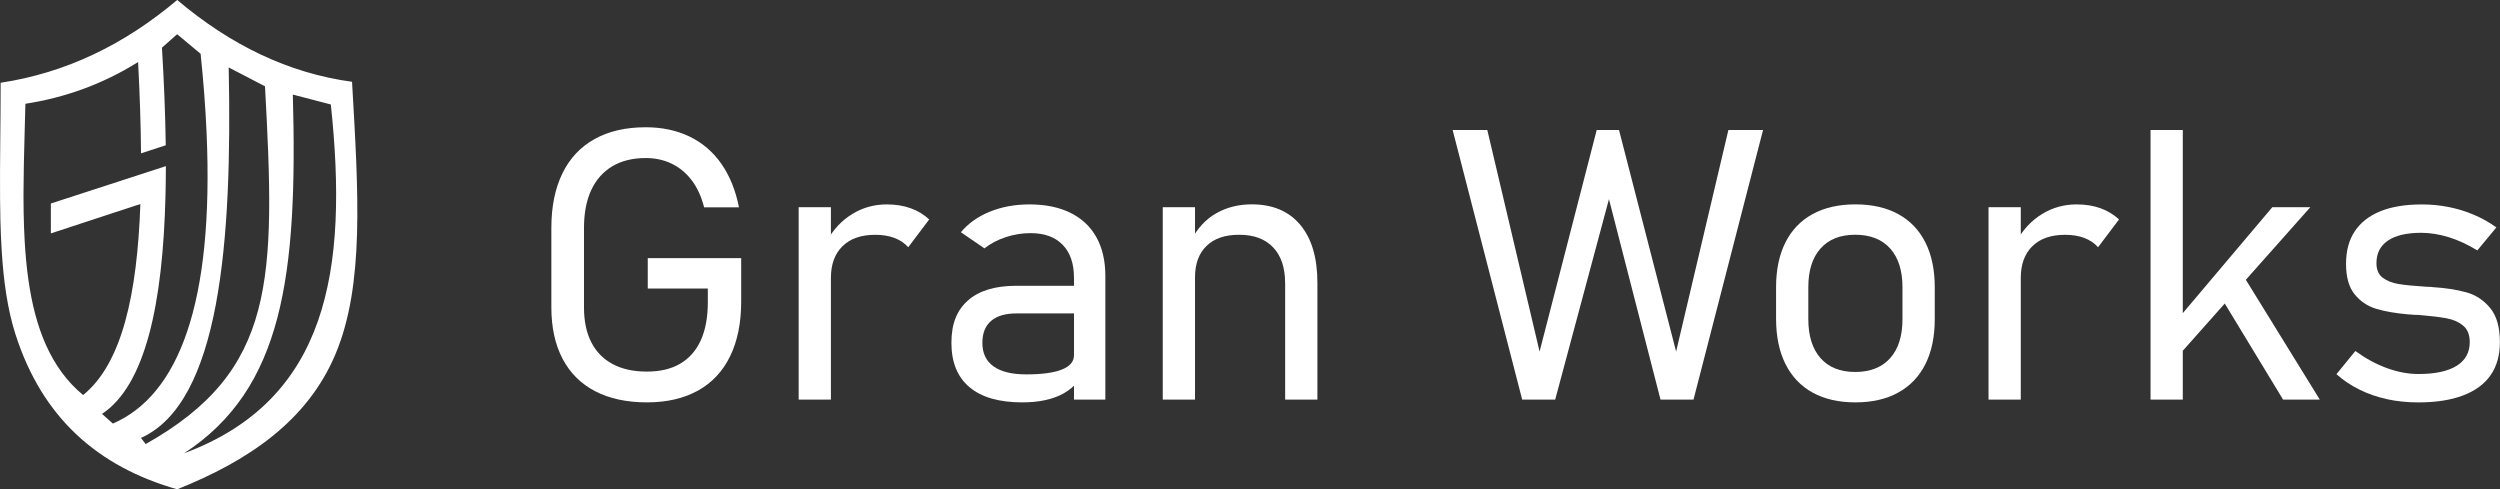
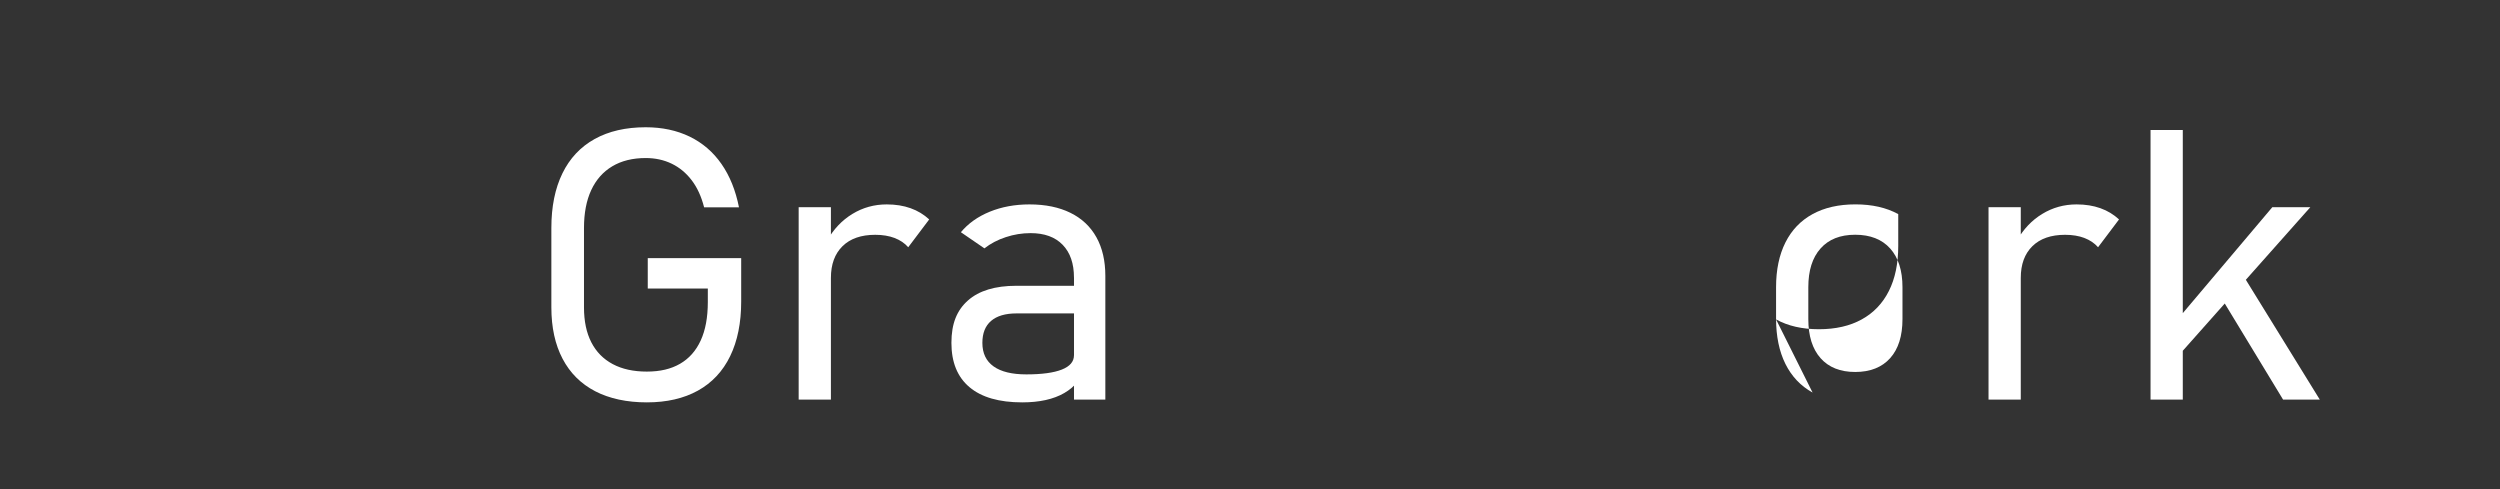
<svg xmlns="http://www.w3.org/2000/svg" id="_イヤー_2" width="300mm" height="58.72mm" viewBox="0 0 850.39 166.45">
  <rect x="0" y="0" width="850.39" height="166.45" fill="#333333" stroke="none" />
  <g id="_イヤー_1-2">
    <g>
      <g>
        <path d="M252.12,87.81v14.76c0,7.23-1.25,13.42-3.75,18.57-2.5,5.15-6.16,9.06-10.97,11.73-4.81,2.67-10.61,4-17.37,4s-12.71-1.26-17.56-3.78c-4.86-2.52-8.56-6.2-11.1-11.04-2.54-4.83-3.82-10.66-3.82-17.47v-27.05c0-7.23,1.25-13.41,3.75-18.54,2.5-5.13,6.16-9.03,10.97-11.7,4.81-2.67,10.6-4,17.37-4,5.59,0,10.57,1.06,14.95,3.18,4.37,2.12,7.98,5.22,10.82,9.3,2.84,4.08,4.82,9,5.96,14.76h-11.86c-.93-3.66-2.33-6.73-4.22-9.21-1.89-2.48-4.16-4.36-6.81-5.64-2.65-1.28-5.59-1.92-8.83-1.92-4.46,0-8.25,.94-11.38,2.81-3.13,1.87-5.52,4.57-7.16,8.1-1.64,3.53-2.46,7.82-2.46,12.86v27.05c0,4.67,.83,8.62,2.49,11.86,1.66,3.24,4.09,5.71,7.28,7.41,3.19,1.7,7.06,2.55,11.6,2.55s8.22-.88,11.29-2.65c3.07-1.77,5.41-4.4,7.03-7.91,1.62-3.51,2.43-7.87,2.43-13.09v-4.6h-20.43v-10.34h31.78Z" style="fill:#fff;" />
        <path d="M271.67,70.47h10.97v65.46h-10.97V70.47Zm32.6,10.47c-1.89-.71-4.08-1.07-6.56-1.07-4.79,0-8.5,1.29-11.13,3.88-2.63,2.59-3.94,6.17-3.94,10.75l-1.32-12.61c2.19-3.91,5.06-6.95,8.61-9.11,3.55-2.17,7.45-3.25,11.7-3.25,2.98,0,5.69,.43,8.1,1.29,2.42,.86,4.53,2.14,6.34,3.82l-7.13,9.46c-1.22-1.39-2.77-2.44-4.67-3.15Z" style="fill:#fff;" />
        <path d="M329.78,131.7c-4.1-3.45-6.15-8.47-6.15-15.07s1.88-11.12,5.64-14.44c3.76-3.32,9.24-4.98,16.43-4.98h20.18l.88,9.4h-21c-3.78,0-6.66,.85-8.64,2.55-1.98,1.7-2.96,4.19-2.96,7.47,0,3.53,1.27,6.2,3.82,8.01,2.54,1.81,6.25,2.71,11.13,2.71,5.3,0,9.32-.55,12.08-1.64,2.75-1.09,4.13-2.71,4.13-4.86l1.32,8.89c-1.22,1.56-2.75,2.87-4.6,3.94-1.85,1.07-3.97,1.87-6.37,2.4-2.4,.53-5.05,.79-7.95,.79-7.86,0-13.84-1.72-17.94-5.17Zm35.54-37.27c0-4.79-1.28-8.51-3.85-11.16-2.56-2.65-6.2-3.97-10.91-3.97-2.86,0-5.67,.45-8.42,1.36-2.75,.9-5.18,2.17-7.28,3.82l-8.01-5.49c2.48-2.98,5.75-5.31,9.81-6.97,4.06-1.66,8.57-2.49,13.53-2.49,5.42,0,10.07,.96,13.94,2.87,3.87,1.91,6.81,4.69,8.83,8.32,2.02,3.64,3.03,8.02,3.03,13.15v42.06h-10.66v-41.5Z" style="fill:#fff;" />
-         <path d="M395.52,70.47h10.97v65.46h-10.97V70.47Zm41.62,25.79c0-5.21-1.36-9.25-4.07-12.11-2.71-2.86-6.55-4.29-11.51-4.29s-8.5,1.26-11.13,3.78c-2.63,2.52-3.94,6.1-3.94,10.72l-1.32-12.61c2.14-4.12,4.99-7.19,8.55-9.21,3.55-2.02,7.58-3.03,12.08-3.03,7.1,0,12.6,2.32,16.49,6.97,3.89,4.65,5.83,11.22,5.83,19.71v39.73h-10.97v-39.67Z" style="fill:#fff;" />
-         <path d="M543.15,44.23h7.57l19.42,75.36,17.78-75.36h11.79l-23.65,91.69h-11.23l-17.53-68.17-18.29,68.17h-11.23l-23.65-91.69h11.79l17.78,75.36,19.43-75.36Z" style="fill:#fff;" />
-         <path d="M616.56,133.53c-4.04-2.23-7.12-5.48-9.24-9.74-2.12-4.27-3.18-9.41-3.18-15.42v-10.66c0-5.93,1.06-11,3.18-15.23,2.12-4.23,5.2-7.44,9.24-9.65,4.04-2.21,8.89-3.31,14.57-3.31s10.53,1.1,14.57,3.31c4.04,2.21,7.12,5.42,9.24,9.65,2.12,4.22,3.18,9.3,3.18,15.23v10.85c0,5.97-1.06,11.07-3.18,15.29-2.12,4.23-5.2,7.45-9.24,9.68-4.03,2.23-8.89,3.34-14.57,3.34s-10.53-1.11-14.57-3.34Zm26.39-11.7c2.8-3.13,4.19-7.56,4.19-13.28v-10.85c0-5.67-1.4-10.07-4.19-13.18-2.8-3.11-6.76-4.67-11.89-4.67s-9.02,1.56-11.79,4.67c-2.78,3.11-4.16,7.5-4.16,13.18v10.85c0,5.72,1.39,10.14,4.16,13.28,2.78,3.13,6.71,4.7,11.79,4.7s9.09-1.57,11.89-4.7Z" style="fill:#fff;" />
+         <path d="M616.56,133.53c-4.04-2.23-7.12-5.48-9.24-9.74-2.12-4.27-3.18-9.41-3.18-15.42v-10.66c0-5.93,1.06-11,3.18-15.23,2.12-4.23,5.2-7.44,9.24-9.65,4.04-2.21,8.89-3.31,14.57-3.31s10.53,1.1,14.57,3.31v10.85c0,5.97-1.06,11.07-3.18,15.29-2.12,4.23-5.2,7.45-9.24,9.68-4.03,2.23-8.89,3.34-14.57,3.34s-10.53-1.11-14.57-3.34Zm26.39-11.7c2.8-3.13,4.19-7.56,4.19-13.28v-10.85c0-5.67-1.4-10.07-4.19-13.18-2.8-3.11-6.76-4.67-11.89-4.67s-9.02,1.56-11.79,4.67c-2.78,3.11-4.16,7.5-4.16,13.18v10.85c0,5.72,1.39,10.14,4.16,13.28,2.78,3.13,6.71,4.7,11.79,4.7s9.09-1.57,11.89-4.7Z" style="fill:#fff;" />
        <path d="M676.41,70.47h10.97v65.46h-10.97V70.47Zm32.6,10.47c-1.89-.71-4.08-1.07-6.56-1.07-4.79,0-8.5,1.29-11.13,3.88s-3.94,6.17-3.94,10.75l-1.33-12.61c2.19-3.91,5.05-6.95,8.61-9.11,3.55-2.17,7.45-3.25,11.7-3.25,2.99,0,5.69,.43,8.1,1.29,2.42,.86,4.53,2.14,6.34,3.82l-7.13,9.46c-1.22-1.39-2.78-2.44-4.67-3.15Z" style="fill:#fff;" />
        <path d="M731.52,44.23h10.97v91.69h-10.97V44.23Zm6.05,68.11l35.38-41.87h12.93l-49.63,55.87,1.33-14Zm16.84-12.99l6.81-8.58,27.87,45.15h-12.49l-22.2-36.58Z" style="fill:#fff;" />
-         <path d="M812.08,135.8c-3.34-.71-6.48-1.79-9.4-3.22-2.92-1.43-5.56-3.19-7.92-5.3l6.43-7.88c3.53,2.56,7.13,4.51,10.78,5.83,3.66,1.33,7.21,1.99,10.66,1.99,5.67,0,10-.92,12.99-2.77,2.98-1.85,4.48-4.54,4.48-8.07,0-2.52-.76-4.4-2.27-5.64-1.51-1.24-3.42-2.07-5.71-2.49-2.29-.42-5.5-.8-9.62-1.13-.38,0-.78-.01-1.2-.03-.42-.02-.82-.05-1.2-.1-.17,0-.34,0-.5-.03-.17-.02-.34-.03-.51-.03-4.29-.38-7.89-1.01-10.82-1.89-2.92-.88-5.36-2.52-7.32-4.92-1.95-2.4-2.93-5.84-2.93-10.34s.99-8.11,2.96-11.1c1.98-2.98,4.88-5.26,8.7-6.81,3.83-1.56,8.53-2.33,14.13-2.33,3.11,0,6.15,.29,9.11,.88,2.97,.59,5.81,1.46,8.55,2.62,2.73,1.16,5.3,2.6,7.69,4.32l-6.49,7.82c-3.2-1.98-6.42-3.47-9.68-4.48-3.26-1.01-6.38-1.51-9.37-1.51-4.96,0-8.74,.88-11.35,2.65-2.61,1.77-3.91,4.33-3.91,7.69,0,2.23,.71,3.88,2.14,4.95,1.43,1.07,3.25,1.79,5.45,2.14,2.21,.36,5.29,.66,9.24,.91,.21,0,.43,.01,.66,.03,.23,.02,.45,.03,.66,.03h.38c.12,0,.25,.02,.38,.06,4.58,.29,8.48,.89,11.7,1.8,3.22,.9,5.92,2.69,8.1,5.36,2.19,2.67,3.28,6.53,3.28,11.57,0,4.46-1.05,8.2-3.15,11.23-2.1,3.03-5.22,5.33-9.37,6.9-4.14,1.58-9.22,2.37-15.23,2.37-3.7,0-7.22-.36-10.56-1.07Z" style="fill:#fff;" />
      </g>
-       <path d="M.02,67.78c.02,2.38,.06,4.71,.11,7,.08,3.46,.22,6.82,.42,10.09,.65,10.75,2.01,20.43,4.72,28.87,9.14,28.48,28.08,45,54.99,52.7,23.87-9.54,44.26-23.05,53.89-46.06,9.84-23.52,7.76-54.77,5.6-92.56-21.56-2.92-41.31-12.47-59.48-27.83C42.27,15.21,22.33,24.8,.22,28.15c0,14.15-.3,27.42-.2,39.62Zm62.61,86.4c33.61-21.94,38.66-60.32,36.98-122.01l12.92,3.37c6.02,56.55-1.12,100.51-49.9,118.64Zm-14.68-5.22c26.87-12.03,31.08-66.9,29.84-126.02l12.35,6.42c3.57,65.58,3.81,96.74-40.59,121.69l-1.6-2.09ZM8,66.37c0-.4,0-.79,0-1.19,.02-6.37,.18-12.85,.36-19.33,.1-3.52,.2-7.04,.28-10.55,13.25-2.06,26.08-6.53,38.34-14.2,.55,10.78,.92,21.19,.99,31.06l8.41-2.74c-.14-10.57-.6-21.7-1.29-33.21l5.17-4.57,7.98,6.66c.98,9.43,1.65,18.29,2.02,26.6,2.61,58.47-9.6,89.55-31.86,99.18l-3.69-3.29c14.79-9.81,20.68-37.52,21.58-74.2,.08-3.29,.13-6.65,.13-10.08l-8.45,2.75-30.67,9.96v10.17l30.45-9.99c-1.08,30.59-6.19,54.2-19.47,64.98-11.11-9.15-16.32-23.03-18.62-39.2-.59-4.15-.99-8.46-1.25-12.88-.19-3.31-.31-6.67-.37-10.08-.03-1.93-.05-3.88-.05-5.84Z" style="fill:#fff;" />
    </g>
  </g>
</svg>